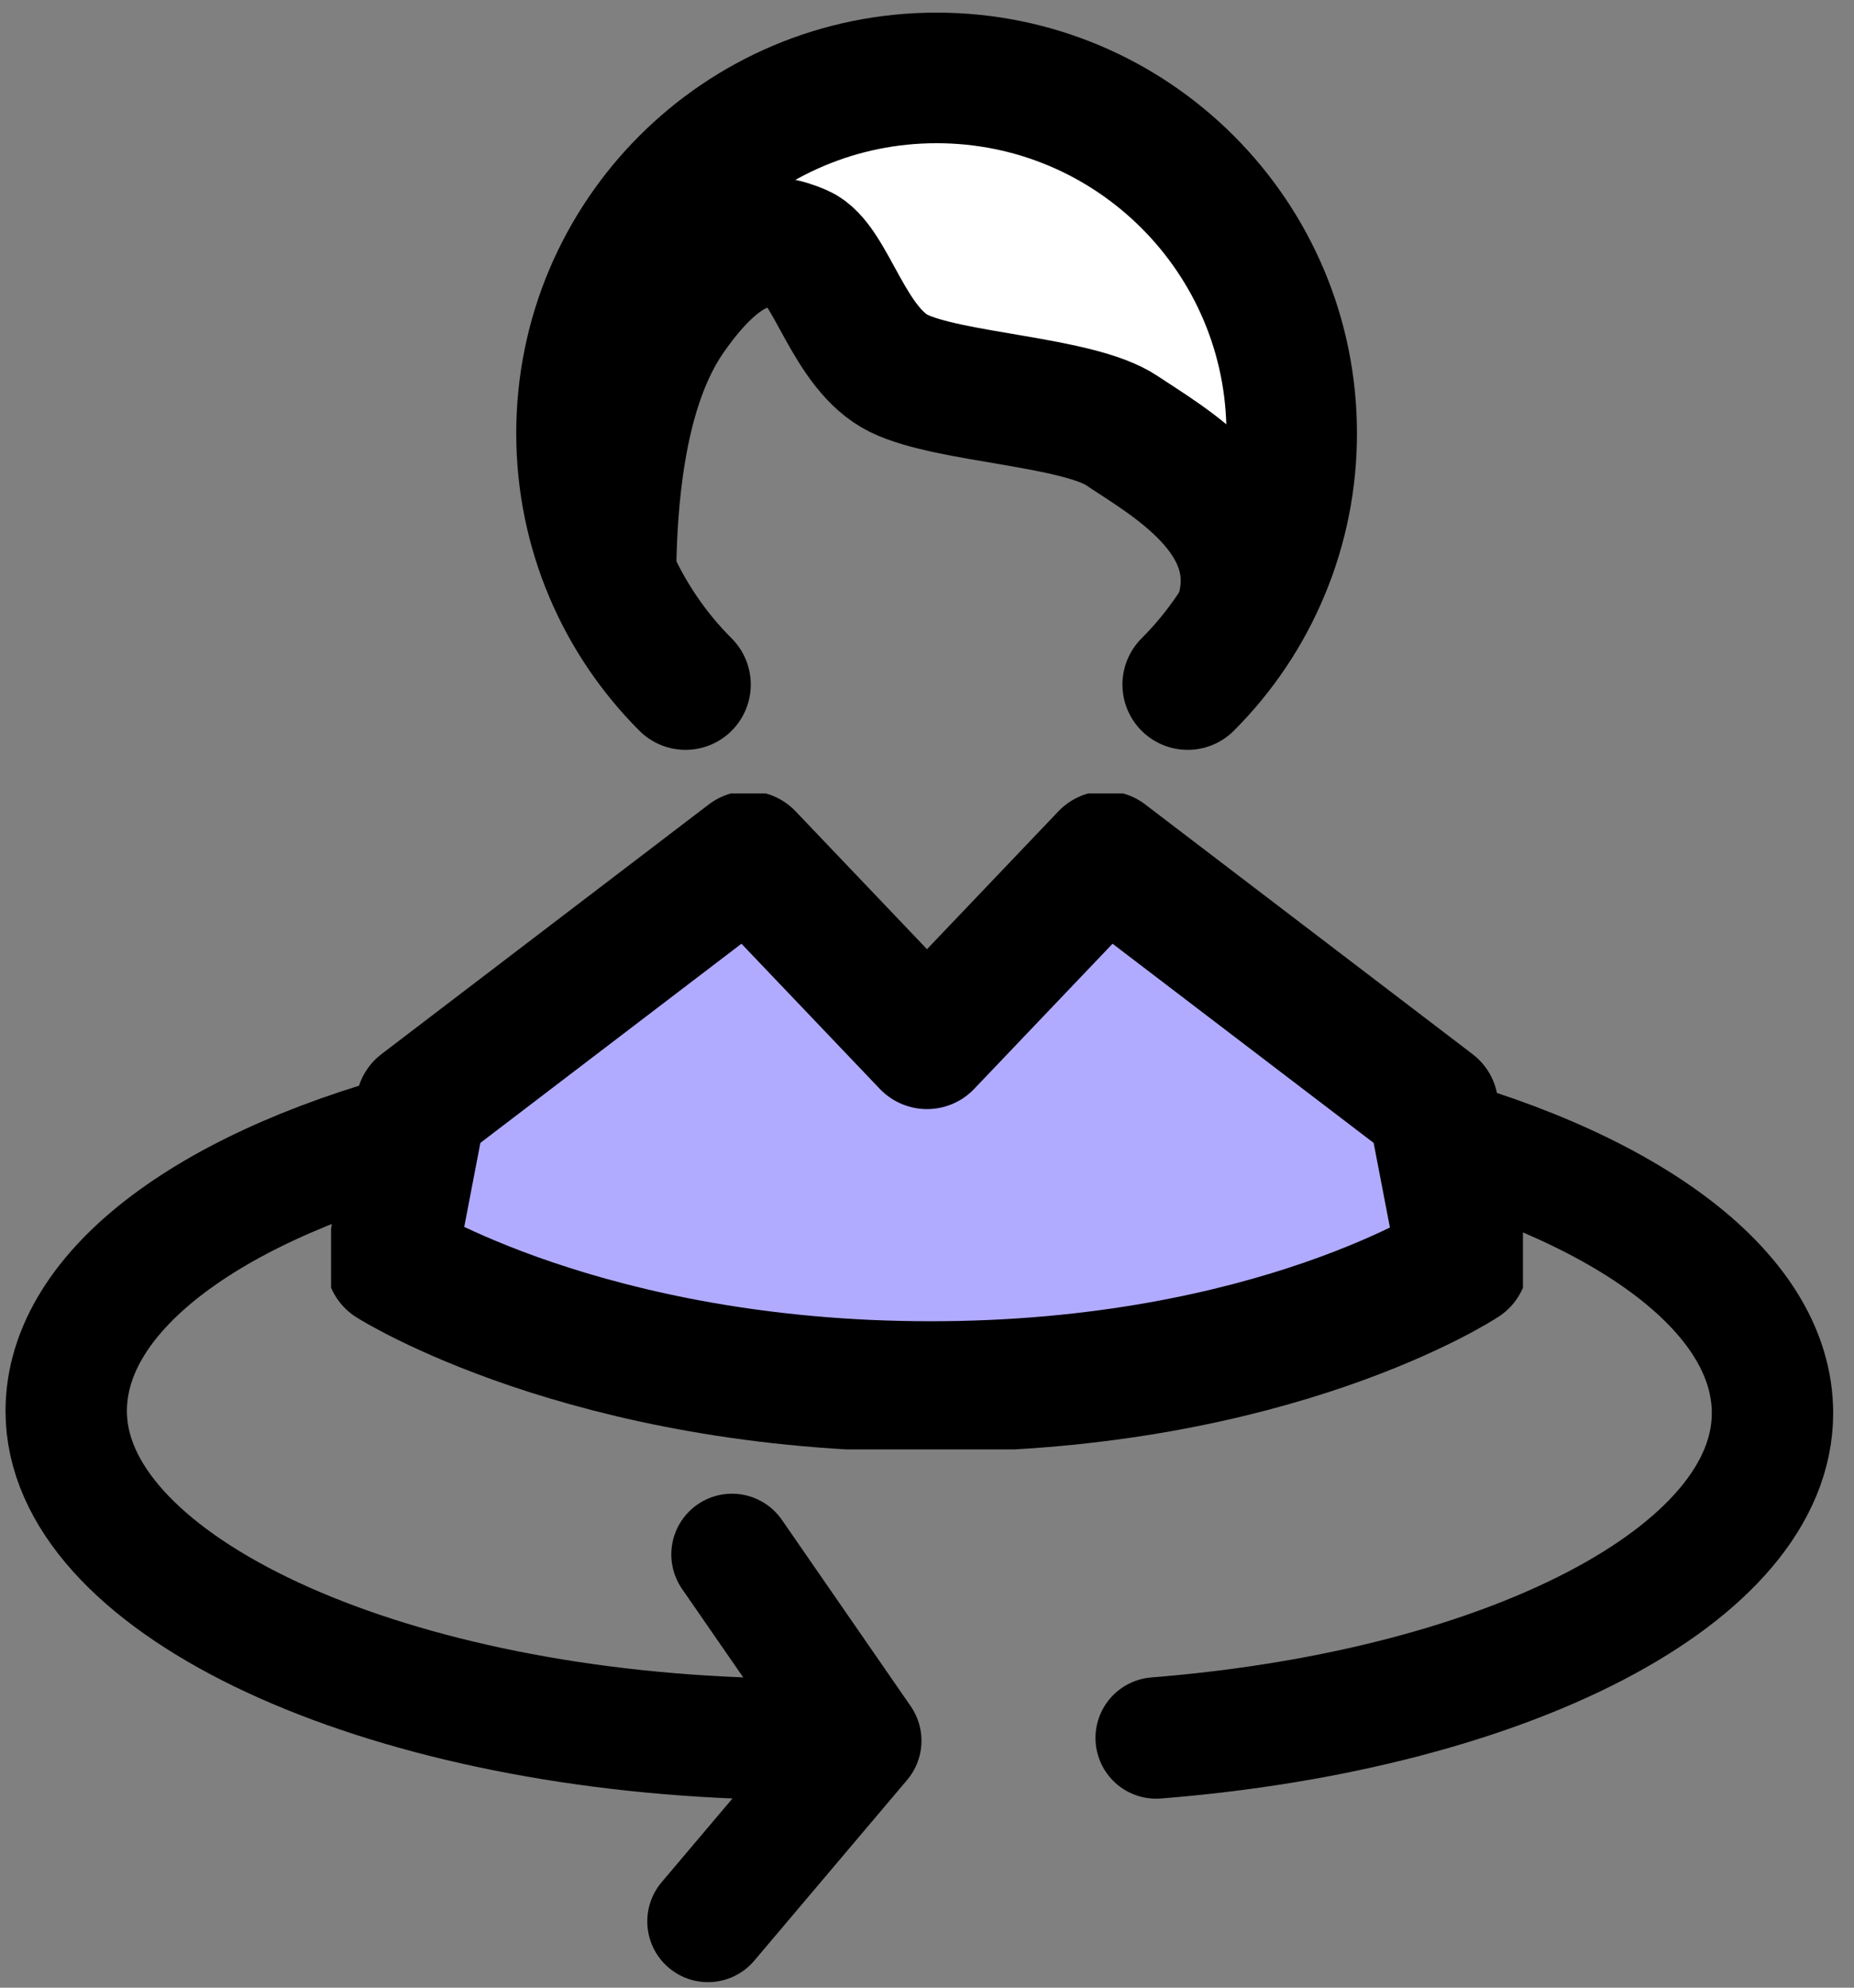
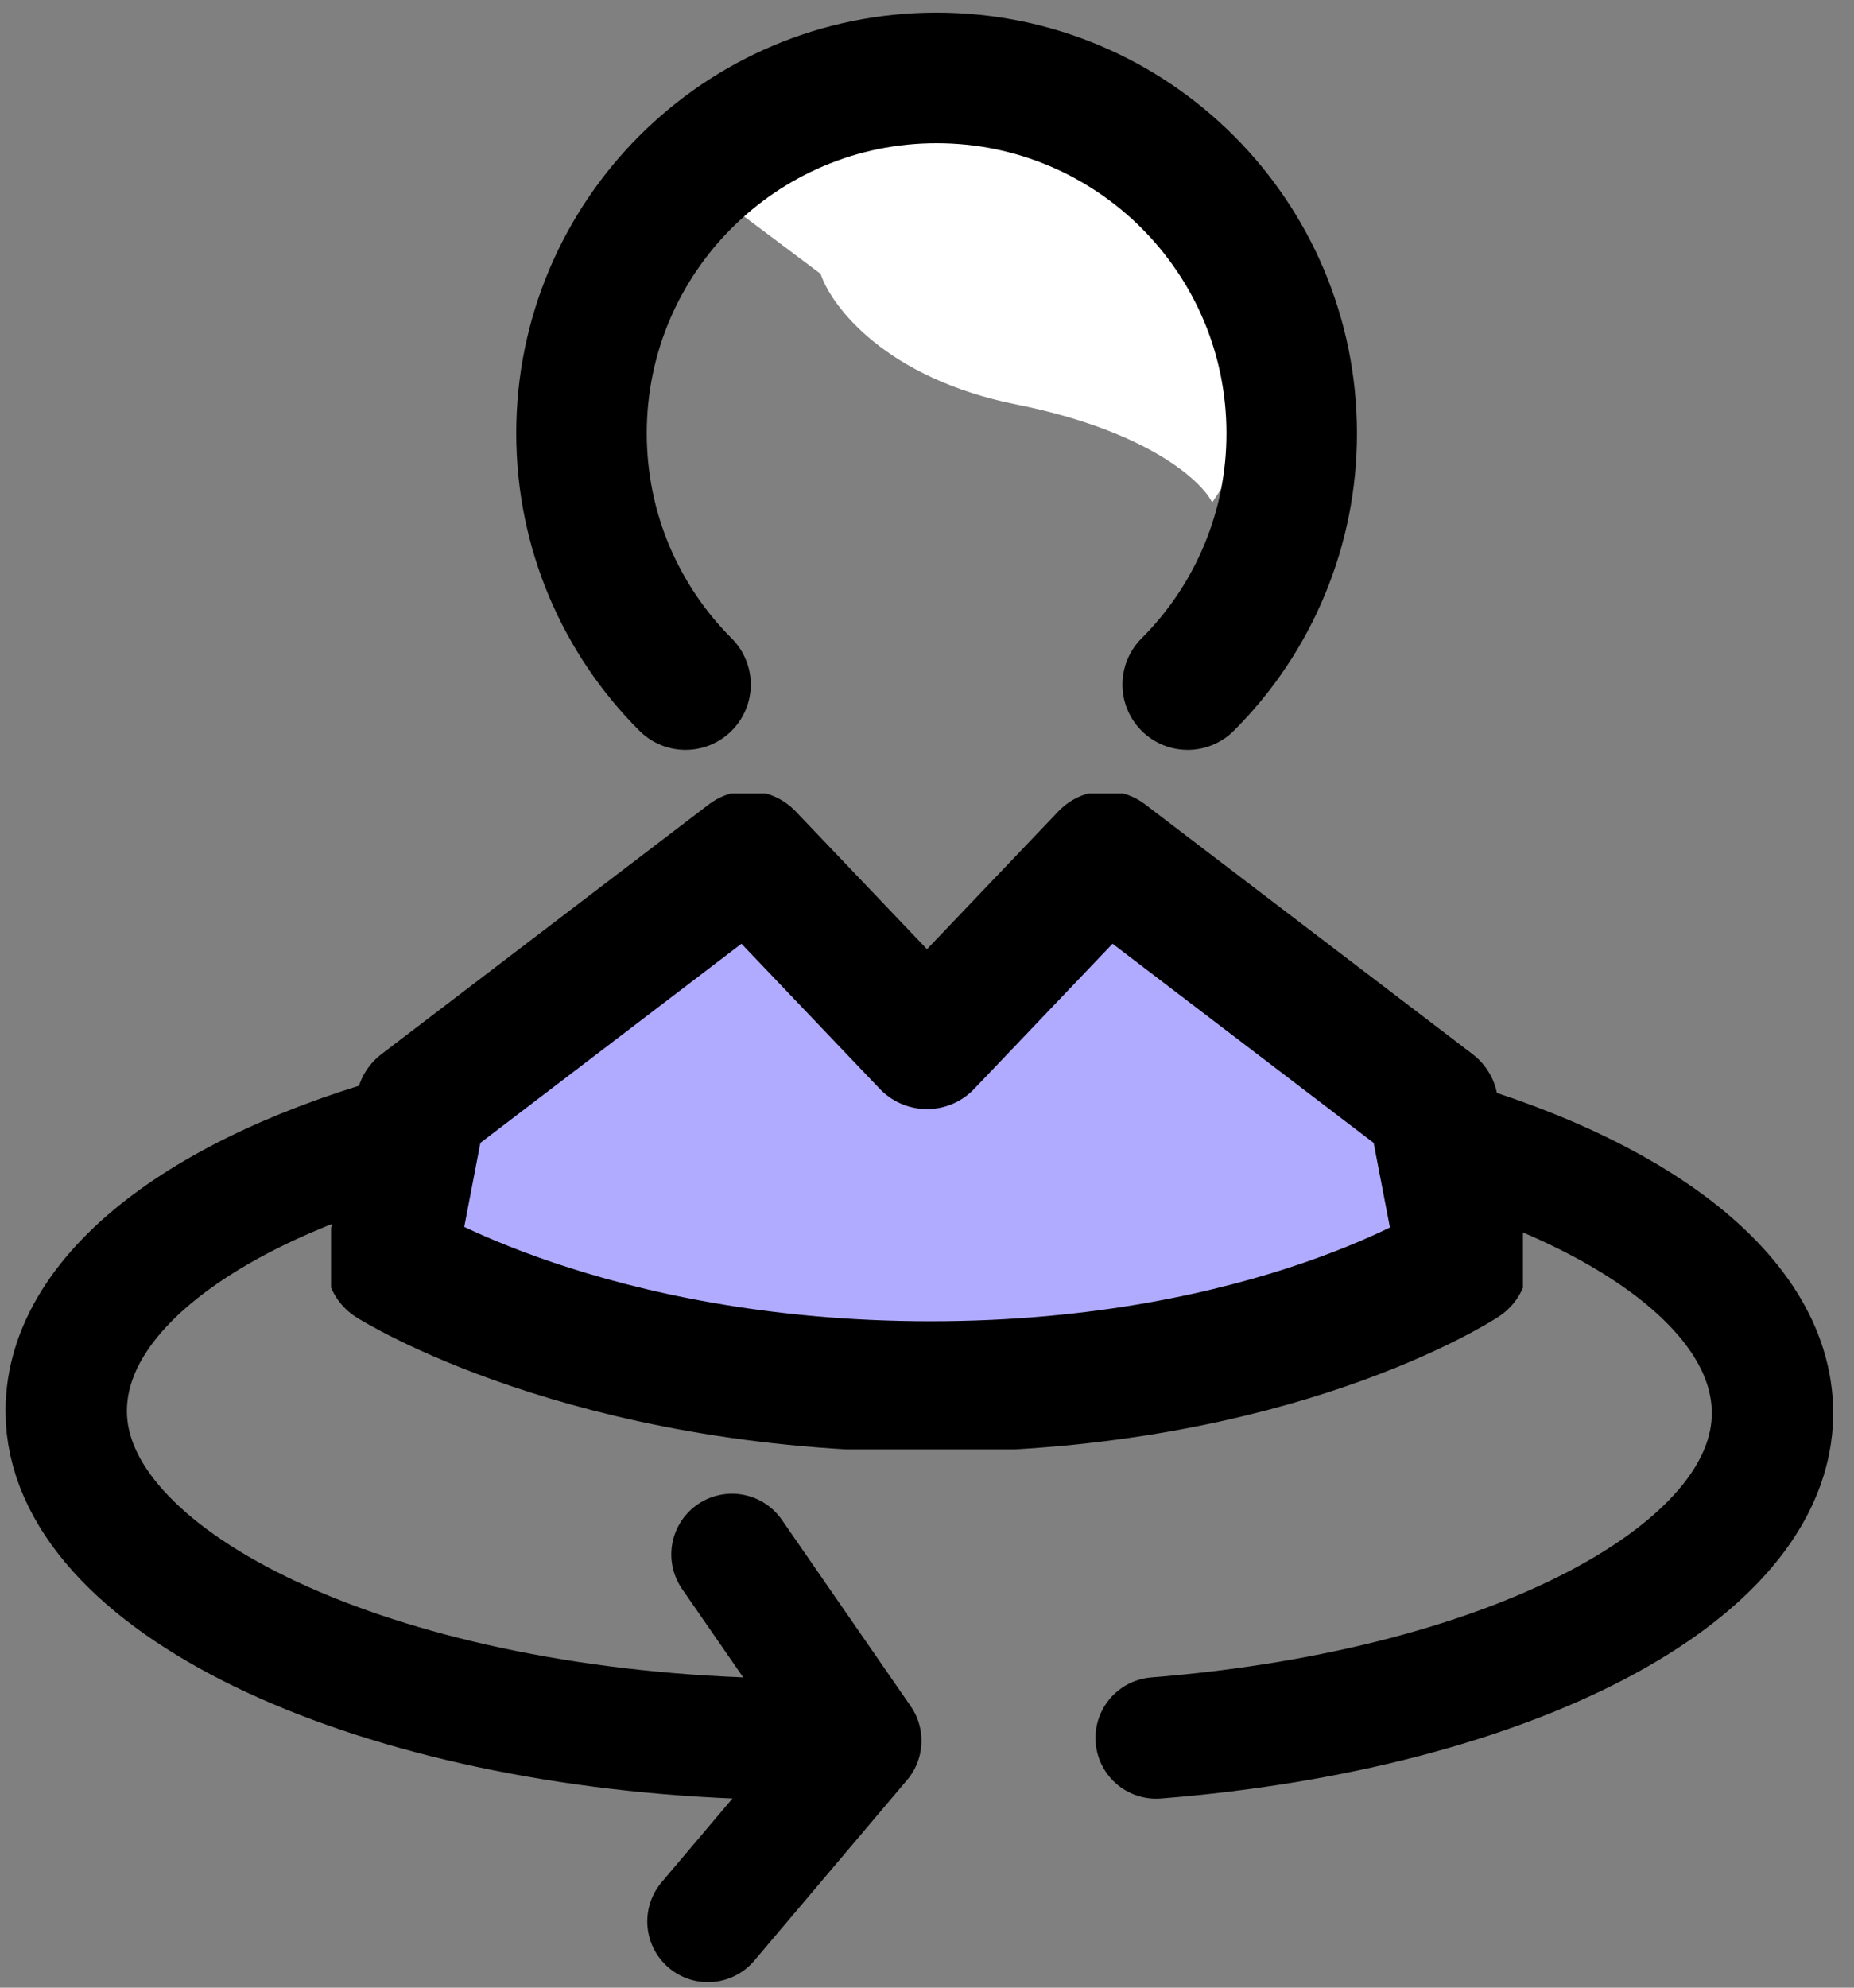
<svg xmlns="http://www.w3.org/2000/svg" width="28" height="30" viewBox="0 0 28 30" fill="none">
  <rect x="0" y="0" width="28" height="30" fill="#808080" stroke="none" />
  <path d="M21.047 17C24.474 17.843 26.769 19.464 26.769 21.328C26.769 23.767 22.761 25.809 17.461 26.231" stroke="black" stroke-width="1.833" stroke-miterlimit="10" stroke-linecap="round" />
  <path d="M6.634 17C3.26 17.837 1 19.447 1 21.298C1 23.834 5.457 26.003 11.154 26.231" stroke="black" stroke-width="1.833" stroke-miterlimit="10" stroke-linecap="round" />
  <path d="M11.055 23.461L13 26.273L10.692 29" stroke="black" stroke-width="1.833" stroke-miterlimit="10" stroke-linecap="round" stroke-linejoin="round" />
  <path d="M15.843 1.669C13.477 0.092 11.243 1.669 10.422 2.655L12.393 4.133C12.557 4.626 13.379 5.71 15.35 6.105C17.322 6.499 18.143 7.255 18.307 7.583L19.293 6.105C19.129 5.283 18.209 3.246 15.843 1.669Z" fill="white" />
  <g clip-path="url(#clip0_3767_2241)">
    <path d="M14.054 20.927C8.866 20.927 5.906 19.047 5.906 19.047L6.358 16.694L11.302 12.925L14 15.754L16.698 12.925L21.642 16.694L22.095 19.047C22.095 19.047 19.242 20.927 14.054 20.927Z" fill="#B1ABFF" stroke="black" stroke-width="1.971" stroke-linecap="round" stroke-linejoin="round" />
  </g>
  <path d="M17.937 10.332C18.436 9.834 18.832 9.243 19.101 8.592C19.371 7.942 19.509 7.244 19.508 6.539C19.508 3.578 17.107 1.176 14.145 1.176C11.183 1.176 8.782 3.578 8.782 6.539C8.782 8.021 9.382 9.361 10.353 10.332" stroke="black" stroke-width="1.971" stroke-linecap="round" />
-   <path d="M9.226 8.777C9.232 6.94 9.531 5.598 10.123 4.752C11.012 3.482 11.637 3.575 12.092 3.773C12.547 3.971 12.815 5.263 13.575 5.636C14.335 6.008 16.281 6.054 16.947 6.502C17.613 6.95 19.137 7.784 18.757 9.207" stroke="black" stroke-width="1.971" />
  <defs>
    <clipPath id="clip0_3767_2241">
      <rect width="18" height="9.9" fill="white" transform="translate(5 11.976)" />
    </clipPath>
  </defs>
</svg>